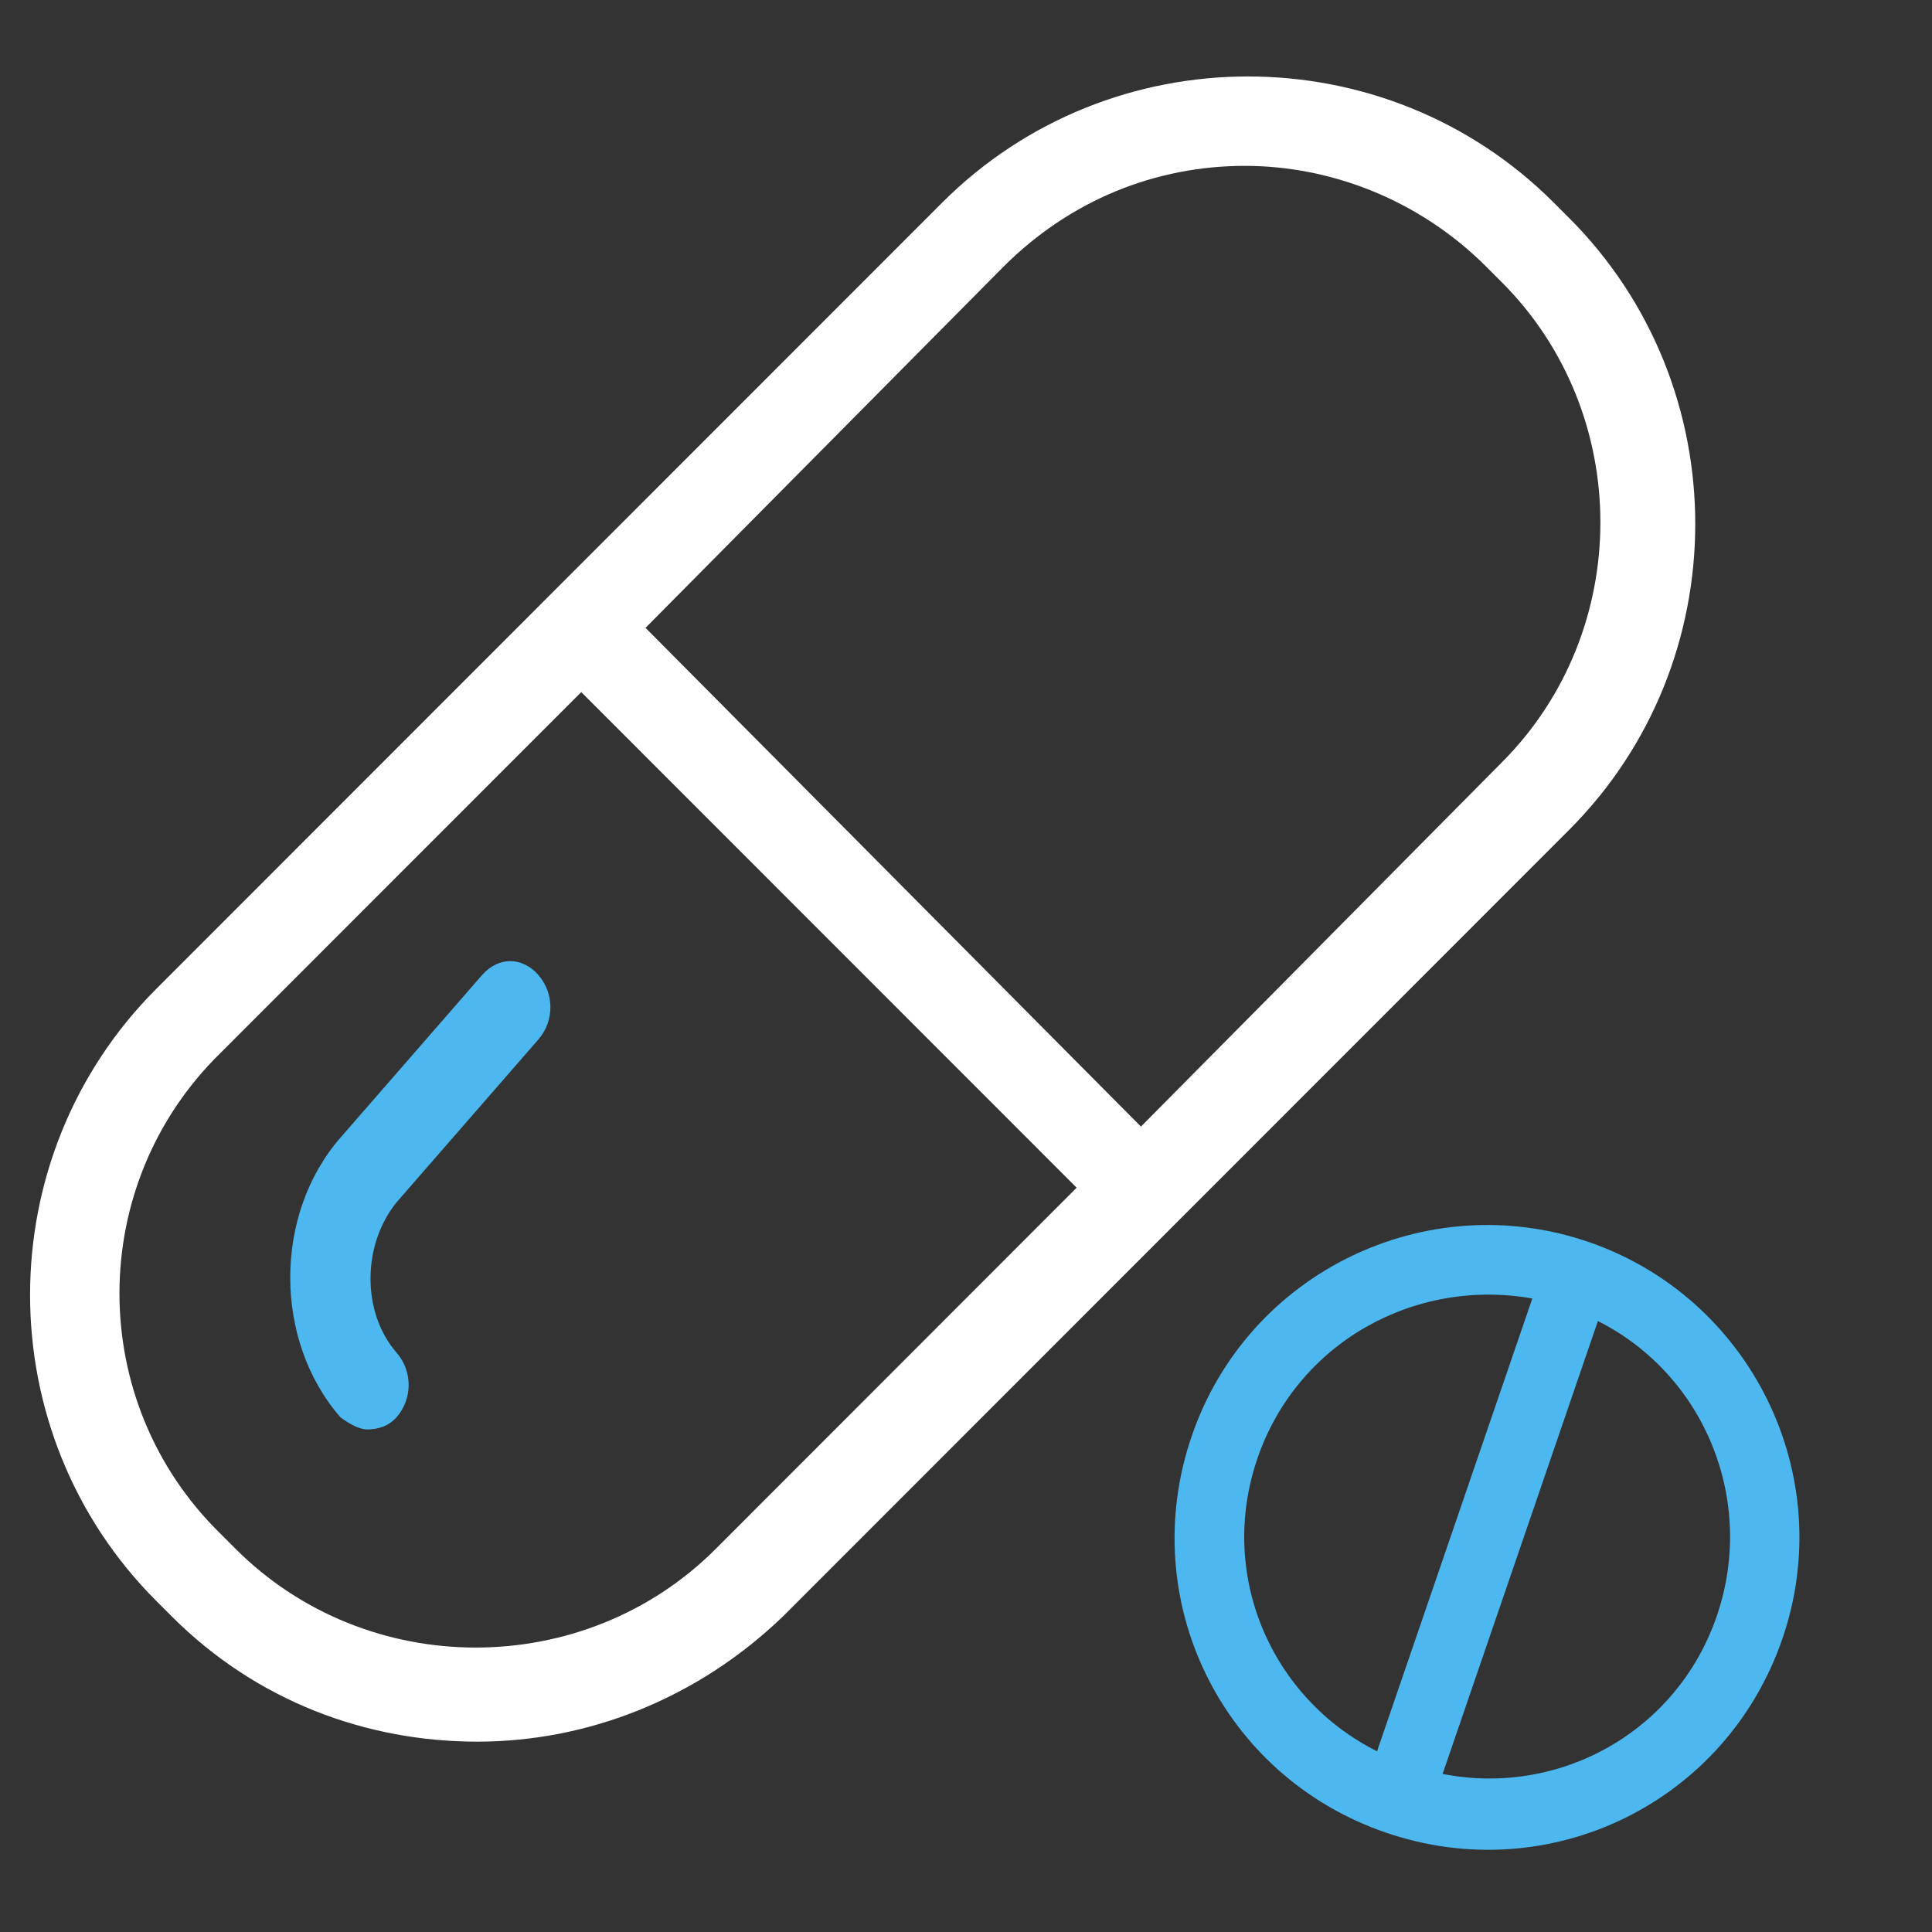
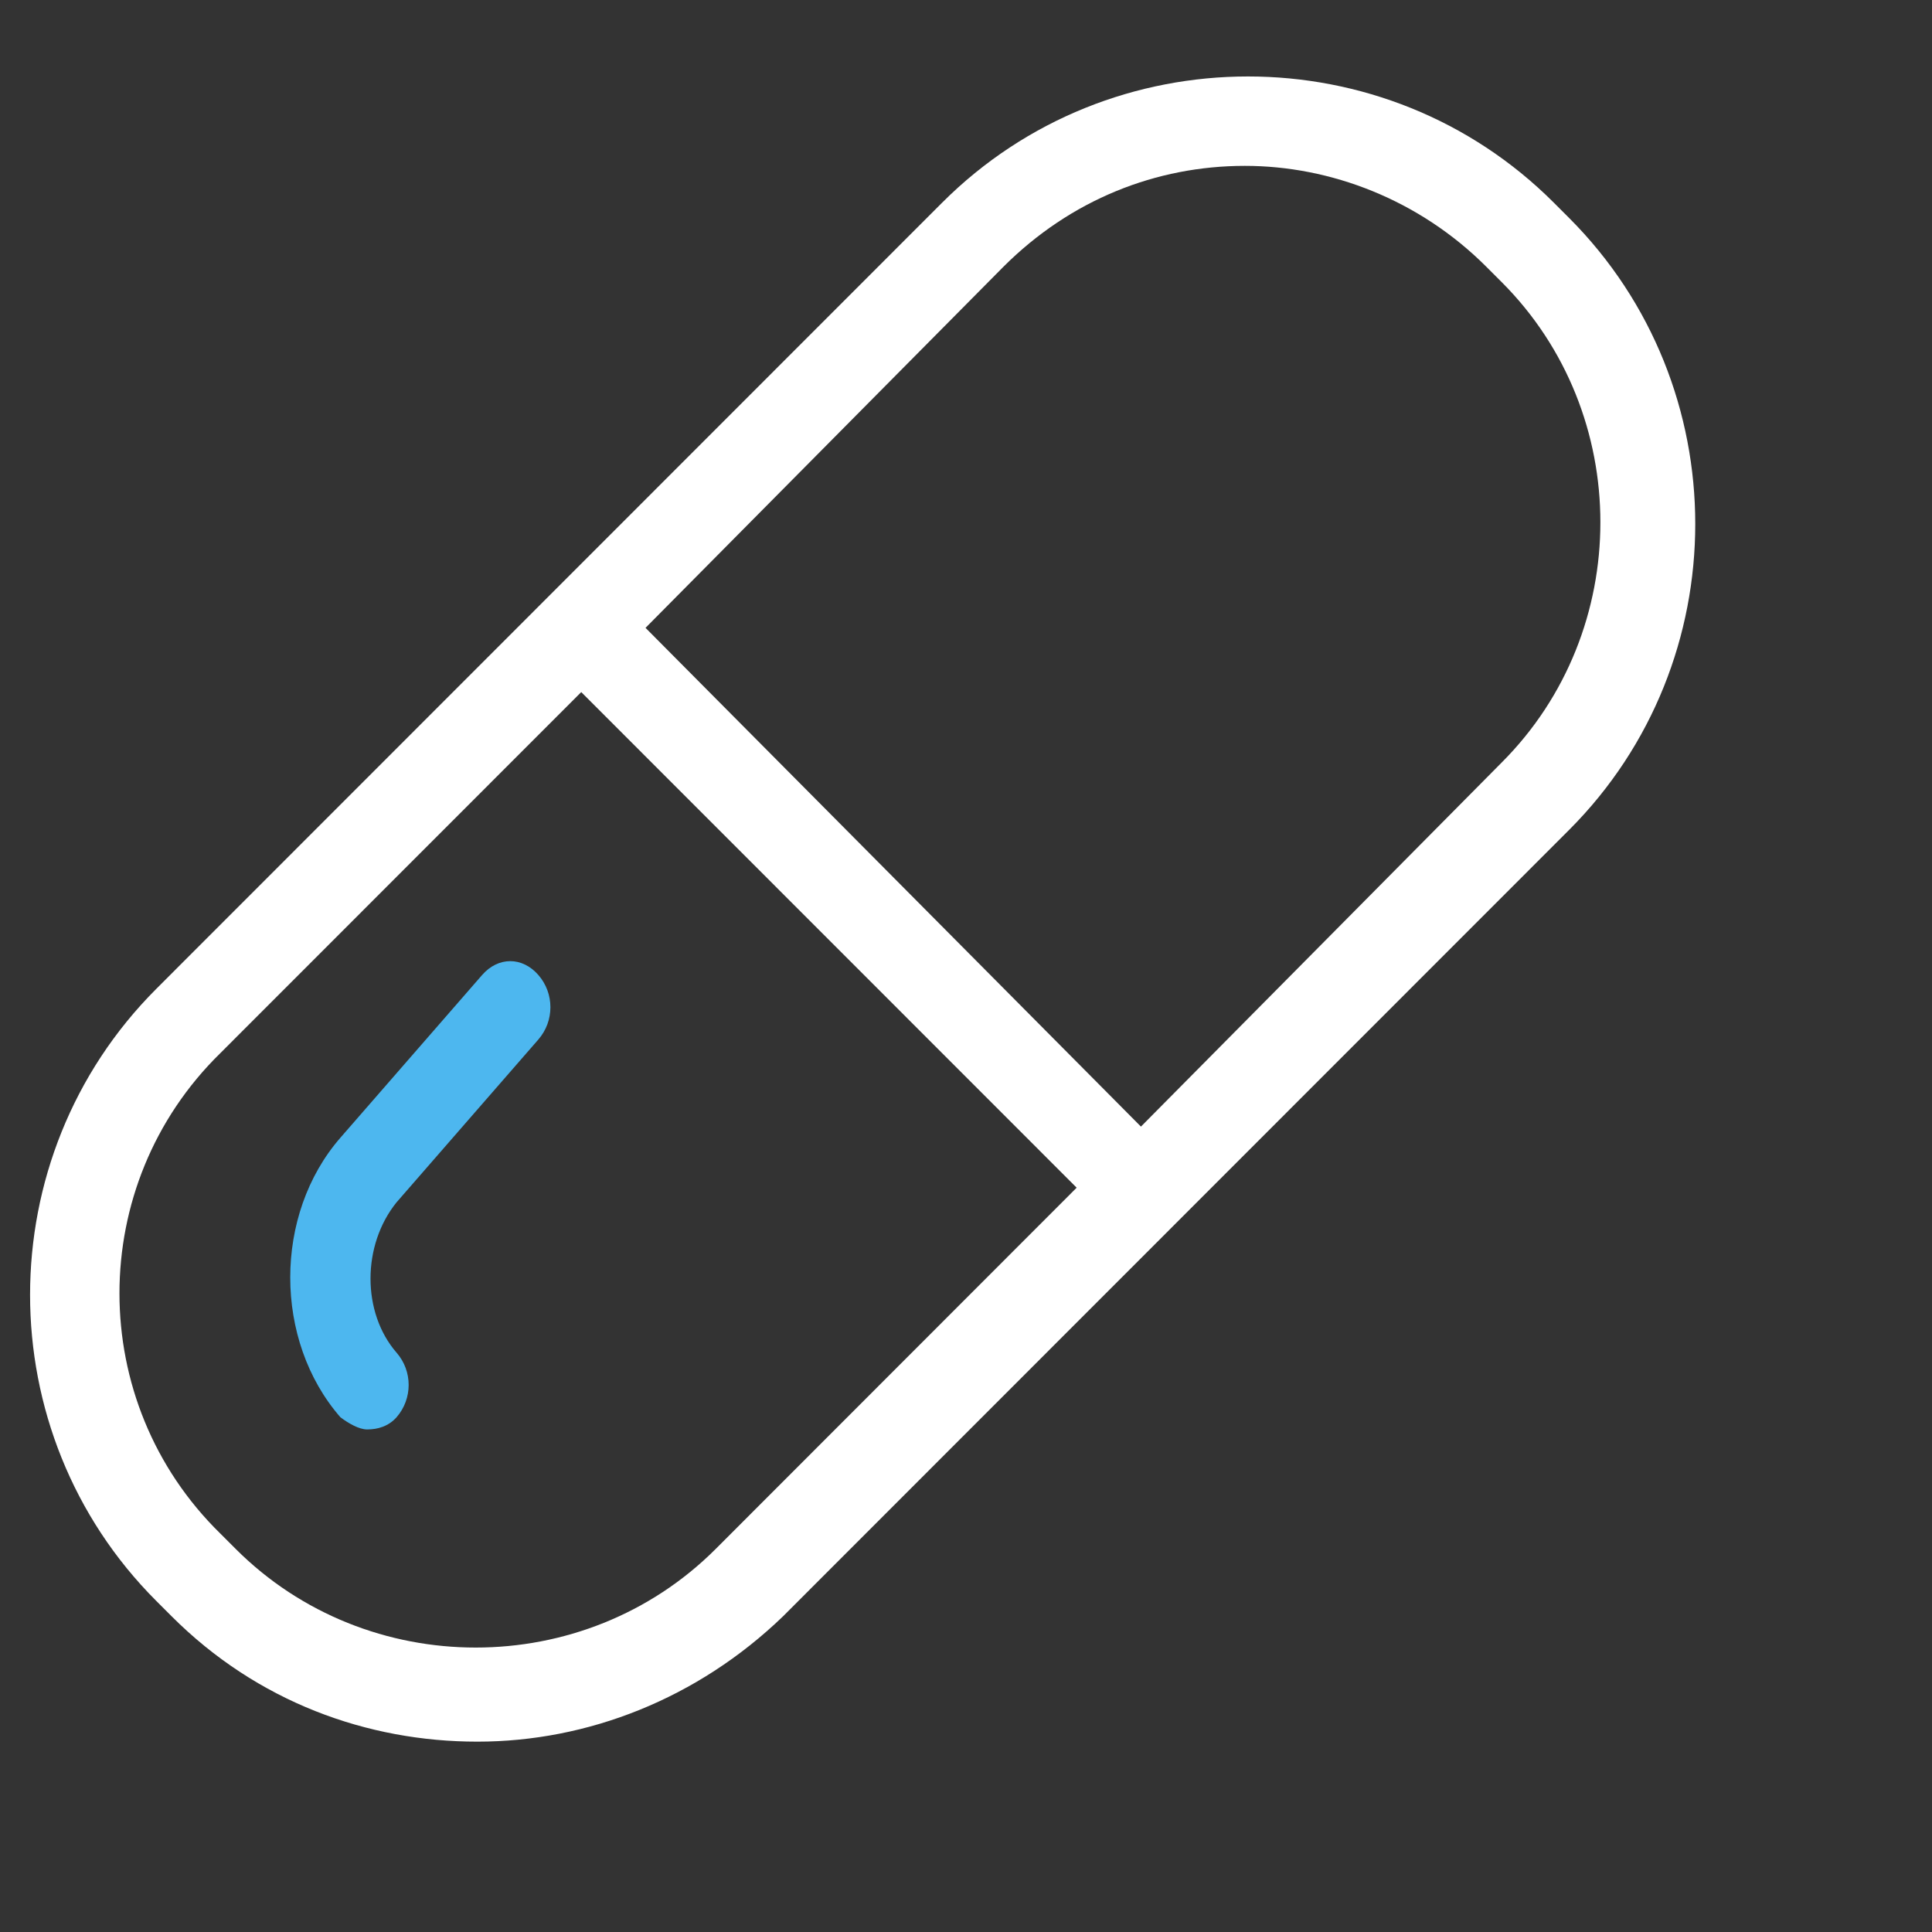
<svg xmlns="http://www.w3.org/2000/svg" fill="none" height="40" viewBox="0 0 40 40" width="40">
  <rect x="0" y="0" width="40" height="40" fill="#333333" stroke="none" />
  <clipPath id="a">
    <path d="m0 0h40v40h-40z" />
  </clipPath>
  <g clip-path="url(#a)">
    <path d="m3.551 33.461c1.773 1.774 4.051 2.598 6.332 2.598 2.28 0 4.558-.886 6.332-2.598l16.272-16.279c3.482-3.484 3.482-9.185 0-12.669l-.317-.317c-3.482-3.484-9.181-3.484-12.664 0l-16.272 16.279c-3.482 3.484-3.482 9.185 0 12.669zm17.222-27.936c1.393-1.393 3.166-2.091 5.001-2.091 1.773 0 3.609.698 5.001 2.091l.317.317c2.723 2.724 2.723 7.22 0 9.944l-7.47 7.539-10.257-10.326zm-16.211 16.279 7.472-7.475 10.257 10.261-7.472 7.478c-2.723 2.724-7.217 2.724-9.94 0l-.317-.317c-2.785-2.724-2.785-7.223 0-9.947z" fill="#fff" />
    <g fill="#4db7ef">
      <path d="m7.601 29.595c.221 0 .443-.065.61-.253.333-.383.333-.954 0-1.336-.72-.827-.72-2.225 0-3.114l2.935-3.37c.333-.383.333-.954 0-1.336s-.831-.382-1.164 0l-2.935 3.37c-1.384 1.589-1.384 4.197 0 5.786.167.127.387.253.554.253z" />
-       <path d="m32.886 25.712c-3.351-1.149-7.047.621-8.212 4.018-1.165 3.397.621 7.047 4.018 8.212 3.397 1.165 7.047-.621 8.212-4.018 1.165-3.397-.667-7.062-4.018-8.212zm-6.853 4.484c.824-2.401 3.257-3.743 5.692-3.312l-3.215 9.375c-2.202-1.109-3.3-3.663-2.476-6.064zm3.835 6.53 3.215-9.375c2.202 1.109 3.284 3.709 2.461 6.108-.823 2.401-3.259 3.743-5.677 3.268z" />
    </g>
  </g>
</svg>